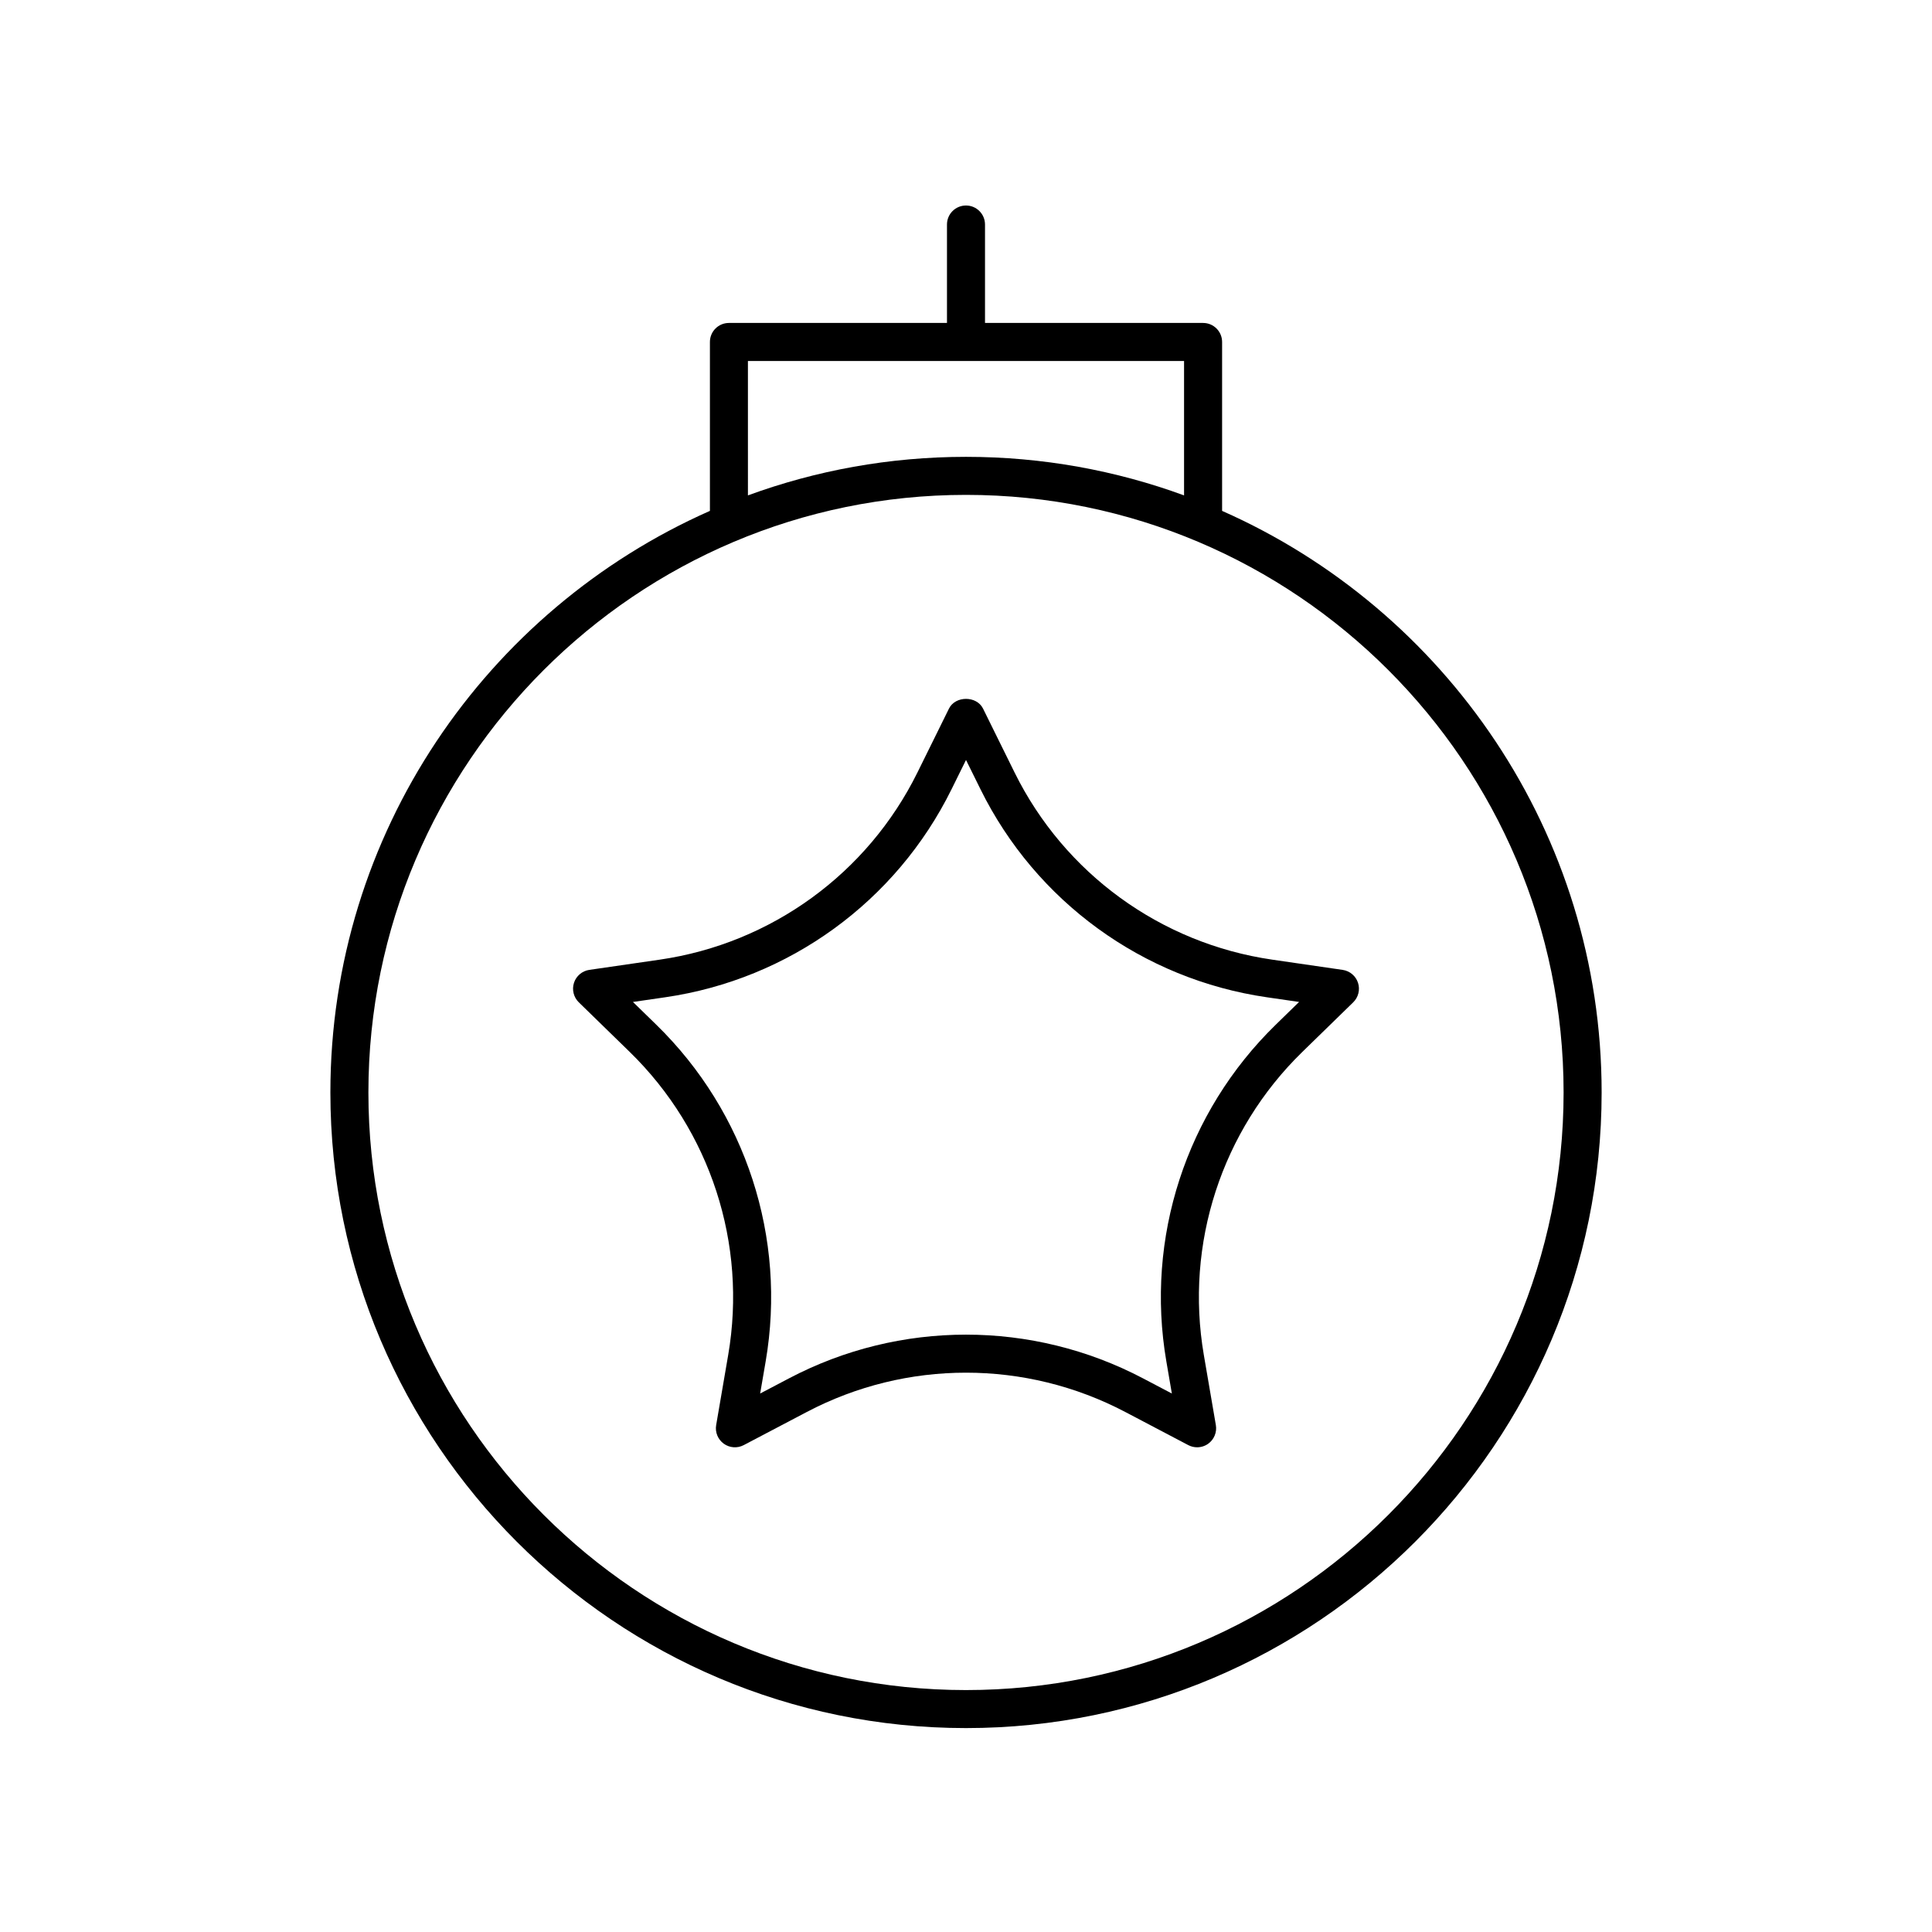
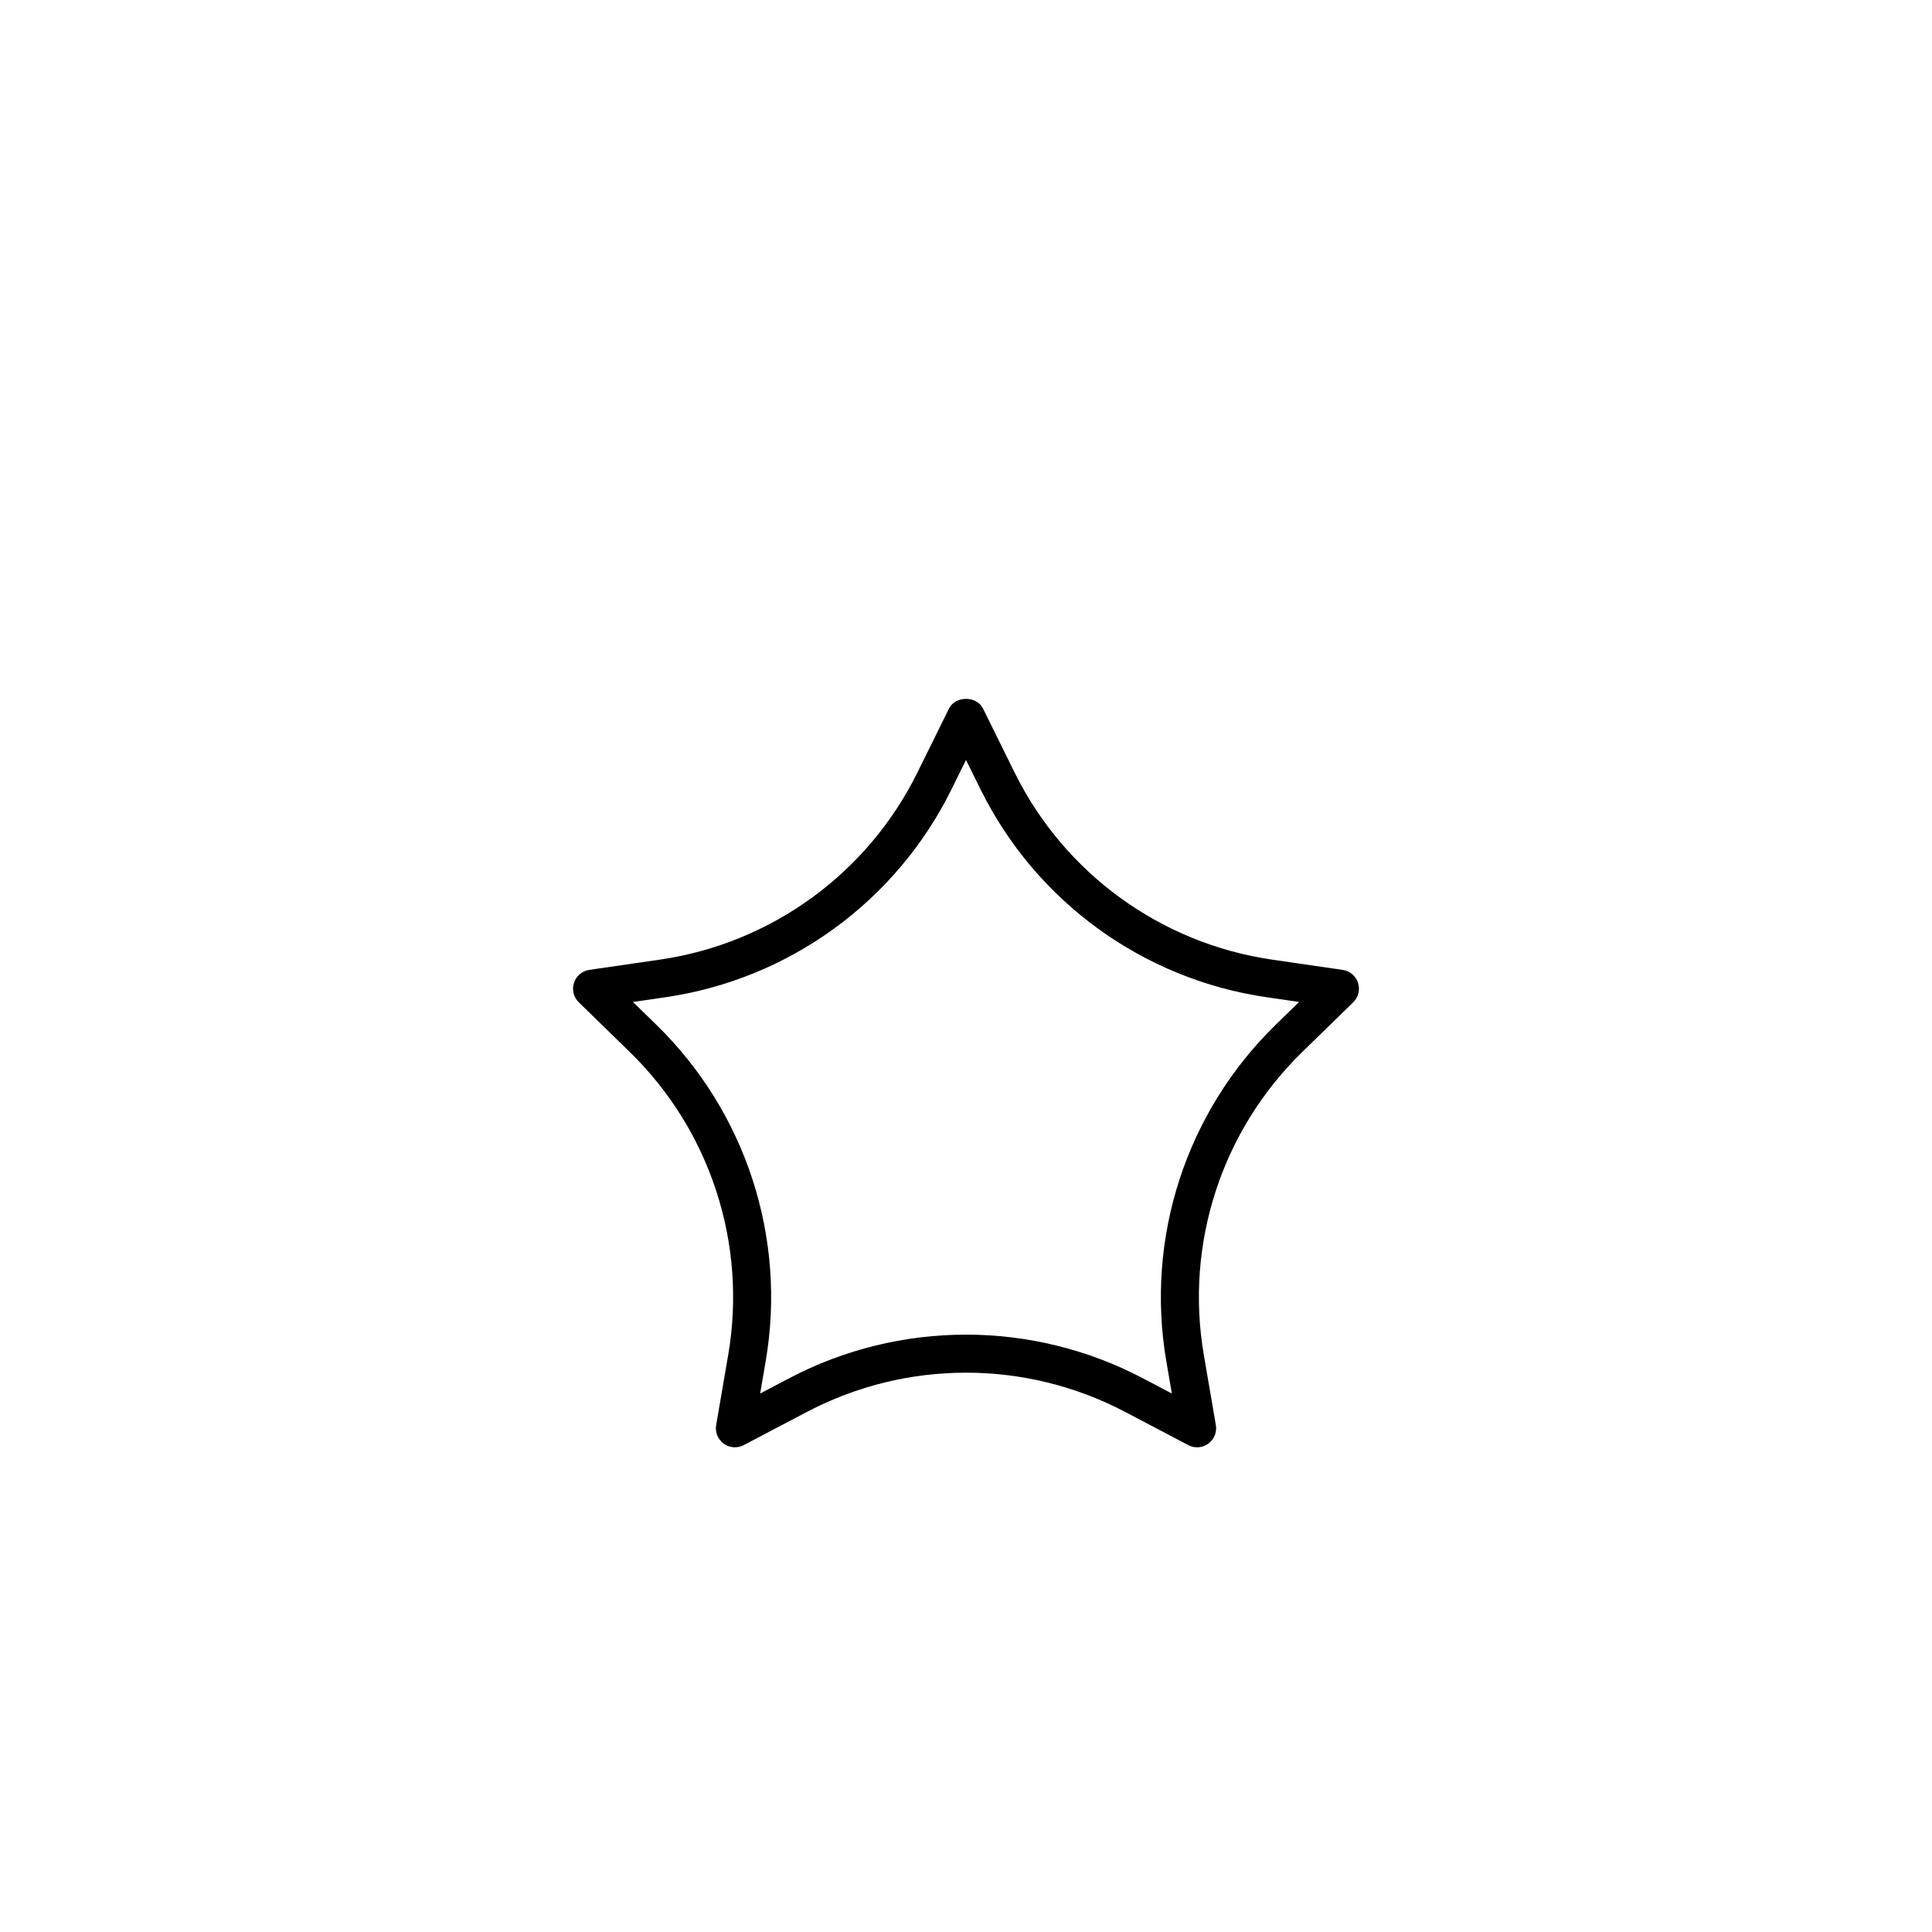
<svg xmlns="http://www.w3.org/2000/svg" fill="#000000" width="800px" height="800px" version="1.1" viewBox="144 144 512 512">
  <g>
-     <path d="m400 601.96c92.879 0 168.45-75.562 168.45-168.45 0-68.742-41.41-127.96-100.58-154.12v-44.766c0-2.781-2.254-5.039-5.039-5.039h-57.793v-26.086c0-2.781-2.254-5.039-5.039-5.039s-5.039 2.254-5.039 5.039v26.086h-57.785c-2.785 0-5.039 2.254-5.039 5.039v44.766c-59.168 26.16-100.58 85.375-100.58 154.12 0 92.883 75.566 168.45 168.45 168.45zm-57.793-362.29h115.58v35.613c-18.031-6.606-37.496-10.215-57.789-10.215s-39.758 3.609-57.789 10.215zm57.793 35.477c87.324 0 158.37 71.043 158.37 158.37-0.004 87.324-71.047 158.37-158.37 158.37-87.328 0-158.37-71.047-158.37-158.37 0-87.328 71.043-158.37 158.37-158.37z" />
    <path d="m310.89 422.78c21.383 20.852 31.141 50.867 26.09 80.297l-3.188 18.582c-0.324 1.891 0.453 3.801 2.004 4.926 1.551 1.133 3.621 1.273 5.305 0.383l16.695-8.773c26.43-13.898 57.98-13.898 84.422 0l16.688 8.773c0.734 0.387 1.539 0.578 2.344 0.578 1.043 0 2.086-0.324 2.961-0.961 1.551-1.125 2.328-3.039 2.004-4.926l-3.188-18.582c-5.047-29.43 4.707-59.445 26.09-80.293l13.5-13.16c1.371-1.34 1.863-3.34 1.273-5.164-0.594-1.824-2.168-3.152-4.07-3.43l-18.656-2.711c-29.551-4.293-55.078-22.844-68.301-49.625l-8.344-16.906c-1.691-3.438-7.34-3.438-9.031 0l-8.344 16.906c-13.219 26.781-38.75 45.332-68.301 49.625l-18.66 2.707c-1.898 0.277-3.473 1.605-4.07 3.43-0.59 1.824-0.098 3.824 1.273 5.164zm9.398-14.492c32.832-4.769 61.199-25.383 75.887-55.137l3.828-7.754 3.828 7.75c14.688 29.758 43.055 50.367 75.887 55.137l8.551 1.242-6.188 6.035c-23.762 23.172-34.598 56.52-28.988 89.215l1.461 8.52-7.652-4.023c-29.371-15.438-64.438-15.438-93.801 0l-7.652 4.023 1.461-8.52c5.609-32.695-5.227-66.047-28.984-89.215l-6.188-6.031z" />
  </g>
</svg>